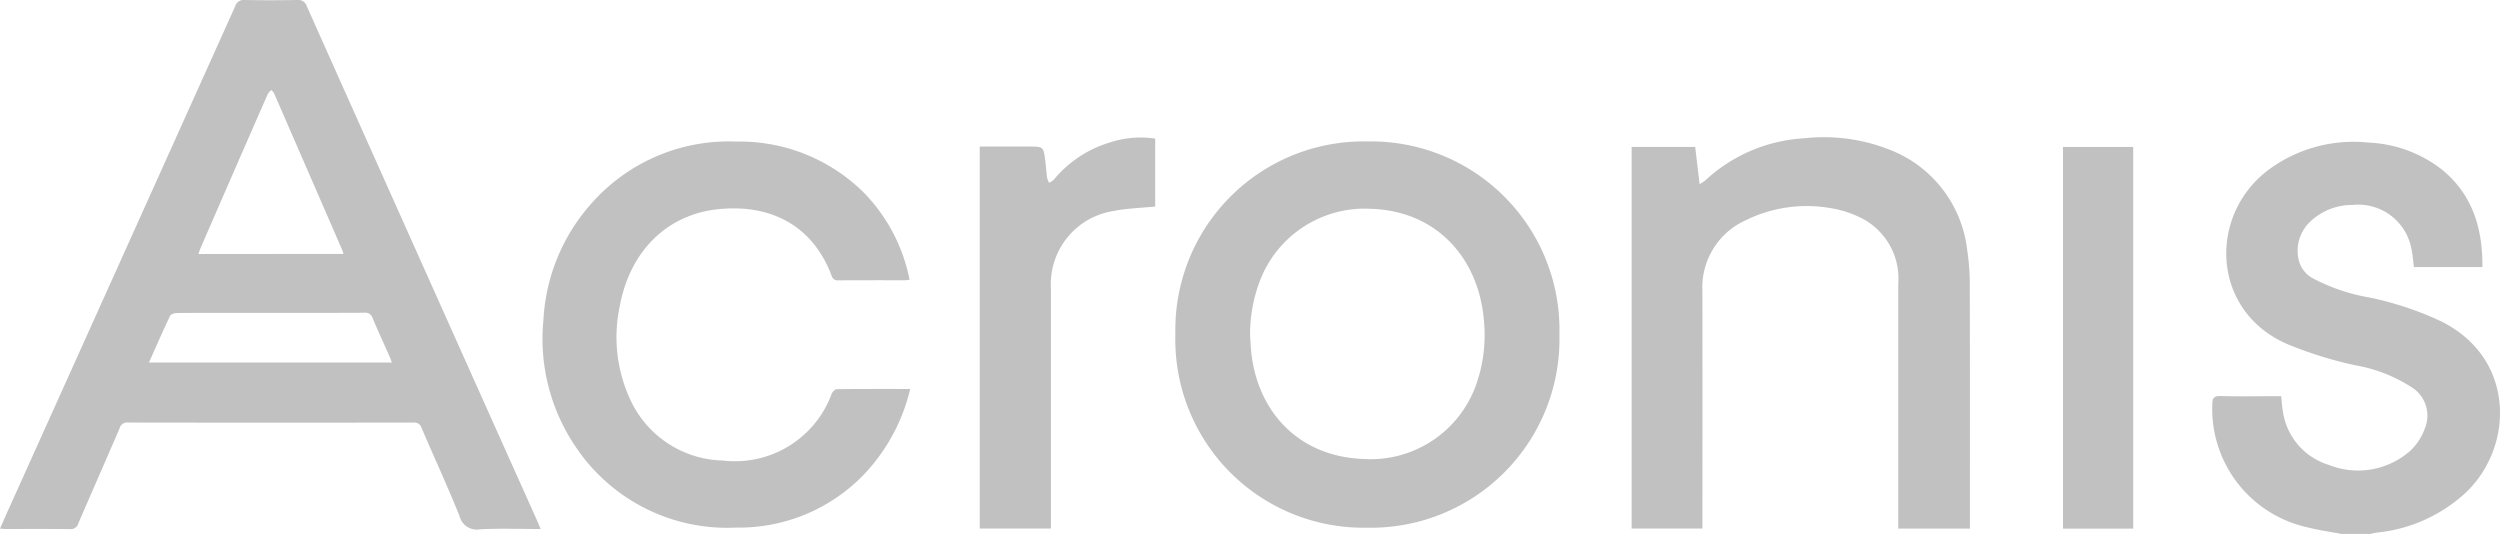
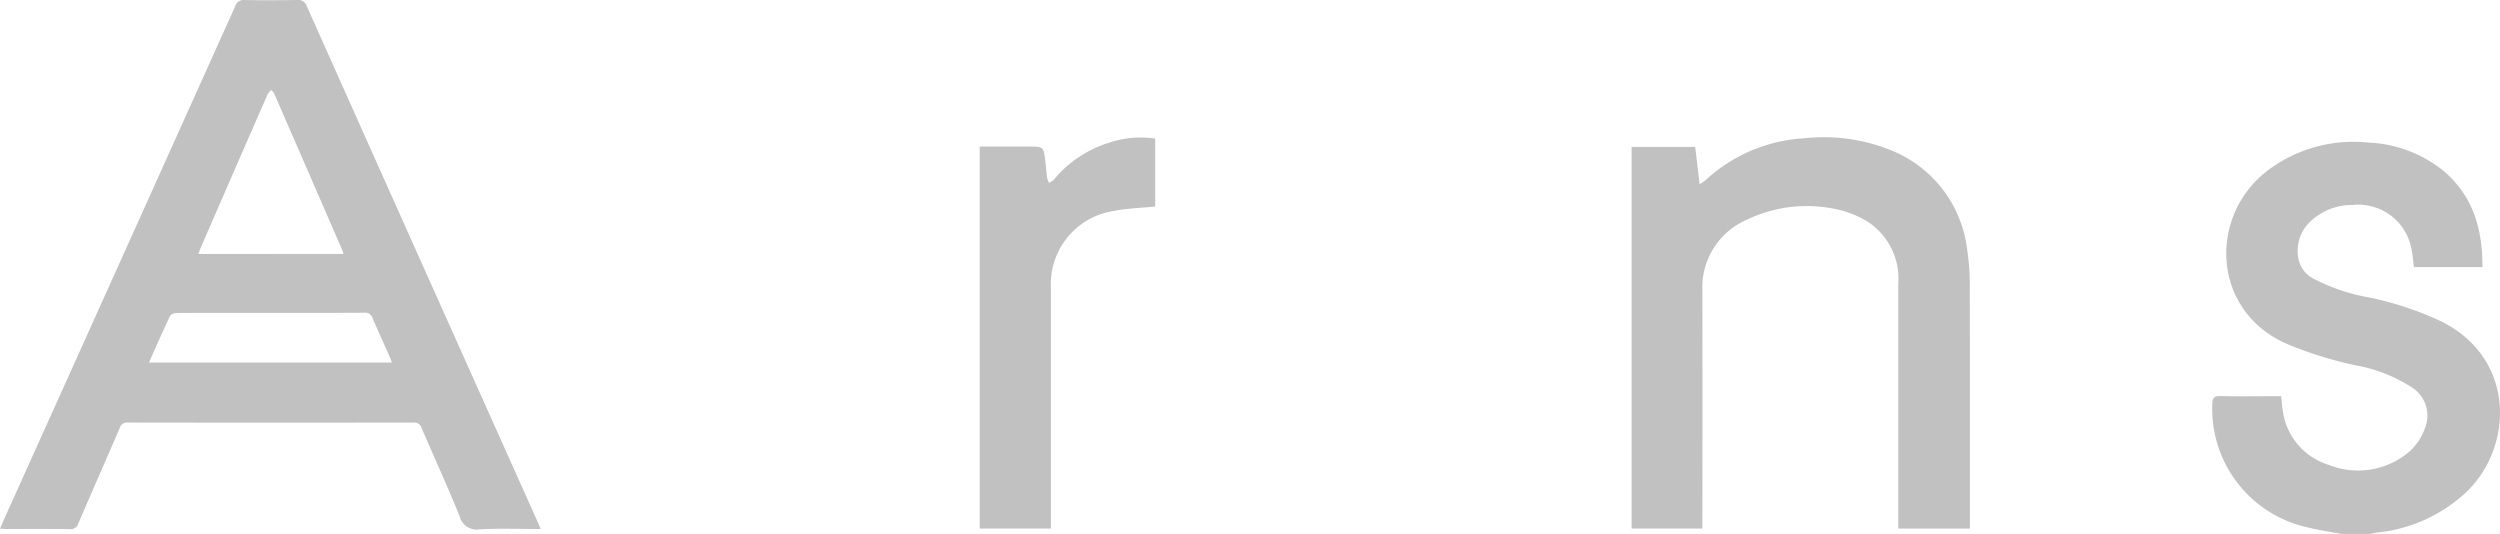
<svg xmlns="http://www.w3.org/2000/svg" viewBox="5796.029 2815.996 198.299 42.351">
  <defs>
    <style>
      .cls-1 {
        fill: none;
      }

      .cls-2 {
        clip-path: url(#clip-path);
      }

      .cls-3 {
        fill: #c1c1c1;
      }
    </style>
    <clipPath id="clip-path">
      <path id="Path_1616" data-name="Path 1616" class="cls-1" d="M0-48.343H198.3V-5.992H0Z" transform="translate(0 48.343)" />
    </clipPath>
  </defs>
  <g id="Group_2090" data-name="Group 2090" transform="translate(5796.029 2815.996)">
    <g id="Group_2089" data-name="Group 2089" class="cls-2" transform="translate(0 0)">
      <g id="Group_2083" data-name="Group 2083" transform="translate(175.479 11.262)">
        <path id="Path_1609" data-name="Path 1609" class="cls-3" d="M-1.448-4.4c-.911-.175-1.835-.3-2.732-.534a9.621,9.621,0,0,1-7.5-9.739c0-.51.139-.679.674-.663,1.4.04,2.8.013,4.2.013h.591c.046.432.063.809.131,1.179A5.218,5.218,0,0,0-2.447-9.877a6.259,6.259,0,0,0,6.461-1.108,4.468,4.468,0,0,0,1.167-1.786,2.647,2.647,0,0,0-1.072-3.276A12.07,12.07,0,0,0-.347-17.779a31.338,31.338,0,0,1-5.374-1.673c-6.114-2.641-6.331-10.4-1.311-13.964A11.326,11.326,0,0,1,.714-35.44a10.162,10.162,0,0,1,5.914,2.216c2.37,1.993,3.14,4.642,3.117,7.66H4.312c-.063-.481-.093-.962-.193-1.428a4.29,4.29,0,0,0-4.694-3.5,4.8,4.8,0,0,0-3.446,1.43,3.182,3.182,0,0,0-.818,2.875,2.26,2.26,0,0,0,1.246,1.57A14.967,14.967,0,0,0,.756-23.158,25.682,25.682,0,0,1,6.392-21.3c6.06,2.935,5.869,10.086,1.967,13.685A12.138,12.138,0,0,1,1.386-4.507c-.186.023-.369.072-.553.109Z" transform="translate(11.679 35.488)" />
      </g>
      <g id="Group_2084" data-name="Group 2084" transform="translate(0 0)">
        <path id="Path_1610" data-name="Path 1610" class="cls-3" d="M-1.672-4.069H17.6c-.066-.174-.112-.318-.173-.455-.455-1.024-.924-2.042-1.361-3.074a.6.6,0,0,0-.657-.421c-2.918.016-5.835.01-8.753.01C4.62-8.009,2.583-8.016.546-8c-.187,0-.478.095-.543.23-.569,1.2-1.1,2.412-1.674,3.7m15.425-8.612A1.782,1.782,0,0,0,13.7-12.9q-2.72-6.263-5.446-12.524a1.2,1.2,0,0,0-.222-.26,1.43,1.43,0,0,0-.281.32Q5.074-19.255,2.416-13.133c-.06.137-.1.28-.164.452ZM29.4,9.135c-1.679,0-3.252-.059-4.817.023a1.4,1.4,0,0,1-1.617-1.049c-.947-2.351-2.011-4.655-3.012-6.986a.591.591,0,0,0-.643-.431Q7.982.709-3.345.691a.592.592,0,0,0-.644.431c-1.083,2.52-2.192,5.029-3.276,7.549a.632.632,0,0,1-.678.473c-1.676-.023-3.352-.01-5.028-.011-.152,0-.3-.015-.516-.026.269-.607.516-1.172.769-1.735Q-3.773-12.469,5.162-32.314a.705.705,0,0,1,.762-.512c1.382.028,2.765.025,4.146,0a.7.7,0,0,1,.775.486Q19.981-11.9,29.141,8.523c.076.169.144.342.257.611" transform="translate(13.486 32.826)" />
      </g>
      <g id="Group_2085" data-name="Group 2085" transform="translate(93.231 11.219)">
-         <path id="Path_1611" data-name="Path 1611" class="cls-3" d="M-.838-2.169c.019.328.037.655.06.983.332,4.8,3.547,8.68,8.946,8.873a8.878,8.878,0,0,0,8.88-5.766,11.79,11.79,0,0,0,.665-5.2c-.382-4.776-3.583-8.7-8.969-8.877A8.9,8.9,0,0,0-.009-6.571a11.972,11.972,0,0,0-.83,4.4M8.444,13.137A14.924,14.924,0,0,1-6.762-2.213,14.941,14.941,0,0,1,8.514-17.5,14.945,14.945,0,0,1,23.7-2.174,14.957,14.957,0,0,1,8.444,13.137" transform="translate(6.762 17.5)" />
-       </g>
+         </g>
      <g id="Group_2086" data-name="Group 2086" transform="translate(129.42 10.895)">
        <path id="Path_1612" data-name="Path 1612" class="cls-3" d="M0-.107H5.042c.114.958.226,1.906.35,2.957a3.639,3.639,0,0,0,.448-.3A12.563,12.563,0,0,1,13.686-.792a14.2,14.2,0,0,1,6.766.9,9.706,9.706,0,0,1,6.164,7.955,18.278,18.278,0,0,1,.207,2.837c.018,6.2.009,12.407.009,18.611v.654H21.15v-.6q0-9.409,0-18.817a5.381,5.381,0,0,0-2.653-5.063A8.221,8.221,0,0,0,15.73,4.74,10.931,10.931,0,0,0,9.07,5.7,5.842,5.842,0,0,0,5.614,11.32q.014,9.046,0,18.091v.751H0Z" transform="translate(0 0.866)" />
      </g>
      <g id="Group_2087" data-name="Group 2087" transform="translate(43.054 11.224)">
-         <path id="Path_1613" data-name="Path 1613" class="cls-3" d="M-4.124-2.777a14.763,14.763,0,0,1-3.7,6.811,13.739,13.739,0,0,1-10.1,4.183A14.458,14.458,0,0,1-30.622,1.868,15.244,15.244,0,0,1-33.216-8.265a15.048,15.048,0,0,1,3.864-9.291A14.517,14.517,0,0,1-17.9-22.4a13.971,13.971,0,0,1,10.146,4.1,13.672,13.672,0,0,1,3.579,6.862,3.84,3.84,0,0,1-.386.037c-1.745,0-3.491-.005-5.236.008a.5.5,0,0,1-.565-.377c-1.542-4.084-4.962-5.692-9.013-5.264-4.135.436-7.025,3.426-7.8,7.756a11.73,11.73,0,0,0,.822,7.292A8.294,8.294,0,0,0-18.965,2.9,8.165,8.165,0,0,0-10.35-2.4c.067-.154.261-.358.4-.36,1.917-.024,3.834-.016,5.827-.016" transform="translate(33.268 22.406)" />
-       </g>
+         </g>
      <g id="Group_2088" data-name="Group 2088" transform="translate(77.712 10.904)">
        <path id="Path_1614" data-name="Path 1614" class="cls-3" d="M0-.1H3.908C5.054-.1,5.057-.1,5.2,1.034c.056.445.084.894.144,1.339a1.891,1.891,0,0,0,.153.4,1.458,1.458,0,0,0,.368-.234A9.219,9.219,0,0,1,10.379-.443,7.734,7.734,0,0,1,13.918-.73V4.657c-1.113.114-2.221.137-3.289.353a5.865,5.865,0,0,0-4.981,6.138q0,9.2,0,18.4V30.2H0Z" transform="translate(0 0.821)" />
      </g>
-       <path id="Path_1615" data-name="Path 1615" class="cls-3" d="M186.788-35.038h5.57V-4.764h-5.57Z" transform="translate(-23.153 46.694)" />
    </g>
  </g>
</svg>